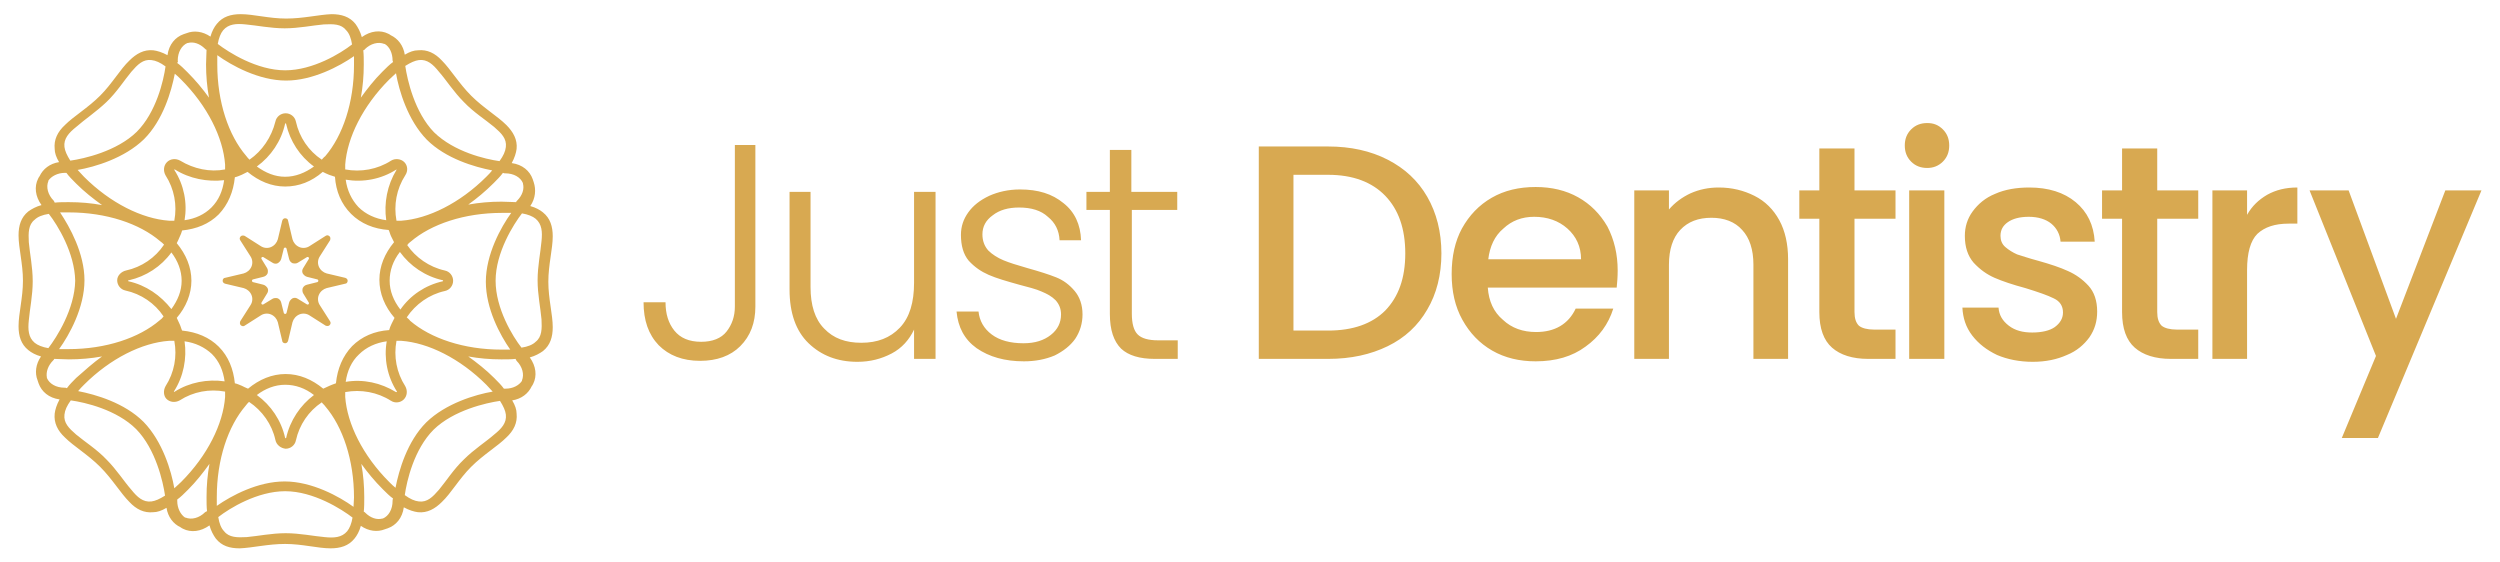
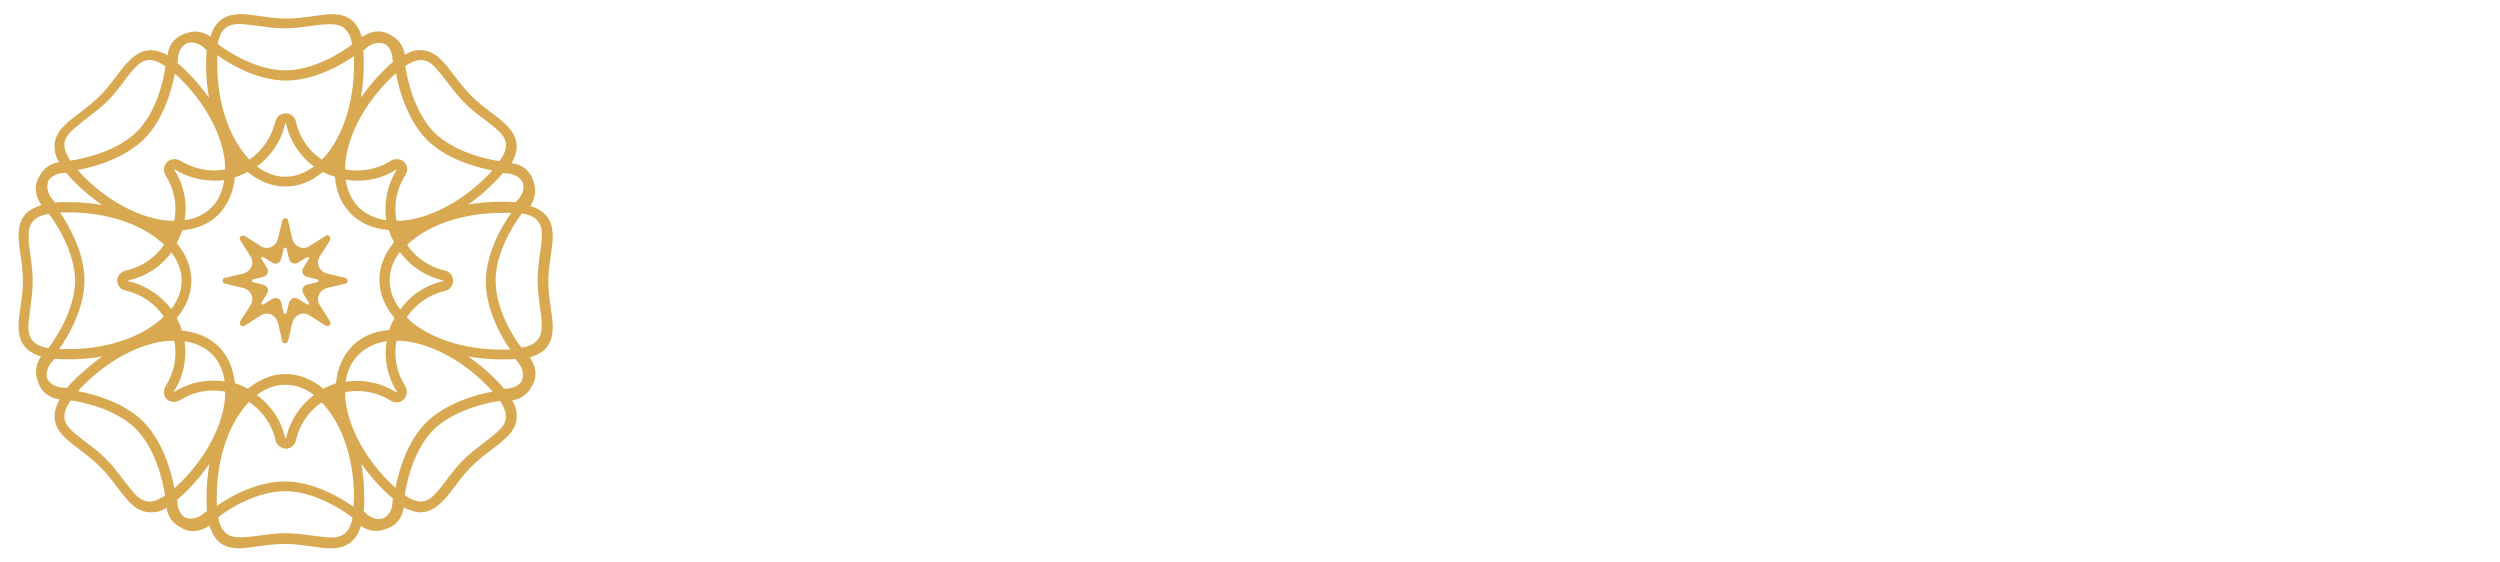
<svg xmlns="http://www.w3.org/2000/svg" version="1.1" id="Layer_1" x="0px" y="0px" viewBox="0 0 512 115" style="enable-background:new 0 0 512 115;" xml:space="preserve">
  <style type="text/css">
	.st0{fill-rule:evenodd;clip-rule:evenodd;fill:#D8A951;}
</style>
  <g>
    <path id="Path_6" class="st0" d="M8.1,36.1L8.1,36.1c0.7-1.5,2.1-2.6,4-2.9c-0.6-1-0.9-1.9-0.9-2.7c-0.2-1.9,0.6-3.5,2.1-4.9   c1.8-1.8,4.7-3.5,7.2-6c2.5-2.5,4.1-5.4,6-7.2c1.4-1.4,3-2.3,4.9-2.1c0.8,0.1,1.8,0.4,2.9,1c0.3-2.2,1.6-3.7,3.3-4.3   c0.2-0.1,0.4-0.1,0.6-0.2h0c1.5-0.6,3.3-0.4,4.9,0.7c0.3-1.1,0.8-2,1.3-2.6c1.2-1.5,2.9-2,4.9-2c2.6,0,5.8,0.9,9.3,0.9   c3.5,0,6.7-0.8,9.3-0.9c2,0,3.7,0.5,4.9,2c0.5,0.7,1,1.6,1.3,2.7c1.8-1.3,3.8-1.5,5.4-0.7c0.2,0.1,0.4,0.2,0.5,0.3h0   c1.5,0.7,2.6,2.1,2.9,4c1-0.6,1.9-0.9,2.7-0.9c1.9-0.2,3.5,0.6,4.9,2.1c1.8,1.8,3.5,4.7,6,7.2c2.5,2.5,5.4,4.2,7.2,6   c1.4,1.4,2.3,3,2.1,4.9c-0.1,0.8-0.4,1.8-1,2.9c2.2,0.3,3.7,1.6,4.3,3.3c0.1,0.2,0.1,0.4,0.2,0.6l0,0c0.5,1.5,0.4,3.3-0.7,4.9   c1.1,0.3,2,0.8,2.6,1.3c1.5,1.2,2,2.9,2,4.9c0,2.6-0.9,5.8-0.9,9.3s0.9,6.7,0.9,9.3c0,2-0.5,3.7-2,4.9c-0.7,0.5-1.6,1-2.7,1.3   c1.3,1.8,1.5,3.8,0.7,5.4c-0.1,0.2-0.2,0.4-0.3,0.5v0c-0.7,1.5-2.1,2.6-4,2.9c0.6,1,0.9,1.9,0.9,2.7c0.2,1.9-0.6,3.5-2.1,4.9   c-1.8,1.8-4.7,3.5-7.2,6c-2.5,2.5-4.1,5.4-6,7.2c-1.4,1.4-3,2.3-4.9,2.1c-0.8-0.1-1.8-0.4-2.9-1c-0.3,2.2-1.6,3.7-3.3,4.3   c-0.2,0.1-0.4,0.1-0.6,0.2h0c-1.5,0.6-3.3,0.4-4.9-0.7c-0.3,1.1-0.8,2-1.3,2.6c-1.2,1.5-2.9,2-4.9,2c-2.6,0-5.8-0.9-9.3-0.9   s-6.7,0.8-9.3,0.9c-2.1,0-3.7-0.5-4.9-2c-0.5-0.7-1-1.6-1.3-2.7c-1.8,1.3-3.8,1.5-5.4,0.7c-0.2-0.1-0.4-0.2-0.5-0.3h0   c-1.5-0.7-2.6-2.1-2.9-4c-1,0.6-1.9,0.9-2.7,0.9c-1.9,0.2-3.5-0.6-4.9-2.1c-1.8-1.8-3.5-4.7-6-7.2c-2.5-2.5-5.4-4.2-7.2-6   c-1.5-1.4-2.3-3-2.1-4.9c0.1-0.8,0.4-1.8,1-2.9c-2.2-0.3-3.7-1.6-4.3-3.3c-0.1-0.2-0.1-0.4-0.2-0.6v0c-0.6-1.5-0.4-3.3,0.7-4.9   c-1.1-0.3-2-0.8-2.6-1.3c-1.5-1.2-2-2.9-2-4.9c0-2.6,0.9-5.8,0.9-9.3s-0.9-6.7-0.9-9.3c0-2,0.5-3.7,2-4.9c0.7-0.5,1.6-1,2.7-1.3   c-1.3-1.8-1.5-3.8-0.7-5.4C7.9,36.4,8,36.2,8.1,36.1z M83,35.9c-1.8,2.8-2.4,6.1-1.8,9.3c0.3,0,0.6,0,1,0c5.5-0.4,12-3.6,17.4-9   c0.4-0.4,0.9-0.9,1.2-1.3c-3.6-0.7-9.5-2.4-13.4-6.3l0,0c-3.9-4-5.7-10.1-6.3-13.6c-0.4,0.4-0.9,0.8-1.4,1.3   c-5.4,5.4-8.6,11.9-9,17.4c0,0.4,0,0.7,0,1c3.2,0.6,6.6,0,9.4-1.8c0.8-0.5,2-0.4,2.7,0.3C83.5,33.9,83.6,35,83,35.9z M83,35.9   C83,35.9,83,35.9,83,35.9C83,35.9,83,35.9,83,35.9z M56.4,90.1c-0.7-3.2-2.7-6-5.4-7.8c-0.2,0.2-0.5,0.5-0.7,0.8   c-3.6,4.2-5.9,11-5.9,18.7c0,0.6,0,1.2,0,1.8c3-2.1,8.4-5,13.9-5h0c5.6,0,11.2,3.1,14.1,5.2c0-0.6,0.1-1.2,0.1-1.9   c0-7.7-2.3-14.5-5.9-18.7c-0.2-0.3-0.5-0.5-0.7-0.8c-2.7,1.8-4.6,4.6-5.3,7.8c-0.2,1-1.1,1.7-2.1,1.7   C57.5,91.8,56.6,91.1,56.4,90.1z M60.6,90.1L60.6,90.1C60.5,90.2,60.6,90.2,60.6,90.1z M56.4,90.1C56.4,90.2,56.4,90.2,56.4,90.1   L56.4,90.1z M60.5,90.2C60.5,90.2,60.5,90.2,60.5,90.2L60.5,90.2L60.5,90.2z M80.1,82.1c-2.8-1.8-6.2-2.4-9.4-1.8c0,0.3,0,0.7,0,1   c0.4,5.5,3.6,12,9,17.4c0.4,0.4,0.9,0.9,1.3,1.2c0.7-3.6,2.4-9.5,6.3-13.4l0,0c4-3.9,10.1-5.7,13.6-6.3c-0.4-0.4-0.8-0.9-1.3-1.4   c-5.4-5.4-11.9-8.6-17.4-9c-0.3,0-0.7,0-1,0c-0.6,3.2,0,6.5,1.8,9.3c0.5,0.9,0.4,2-0.3,2.7C82,82.5,80.9,82.6,80.1,82.1z    M81.3,80.2c-2-3.1-2.7-6.8-2.1-10.3c-2.2,0.3-4.2,1.2-5.7,2.7C72,74,71.1,76,70.8,78.2c3.6-0.6,7.2,0.2,10.3,2.1c0,0,0.1,0,0.1,0   C81.3,80.3,81.3,80.2,81.3,80.2z M81.4,80.2C81.4,80.2,81.4,80.2,81.4,80.2C81.4,80.2,81.4,80.2,81.4,80.2L81.4,80.2z M81.2,80.3   L81.2,80.3C81.2,80.4,81.2,80.4,81.2,80.3L81.2,80.3C81.2,80.4,81.2,80.3,81.2,80.3z M58.4,25.3c-0.8,3.6-2.9,6.7-5.8,8.8   c1.8,1.3,3.7,2.1,5.8,2.1c2.1,0,4.1-0.8,5.9-2.1c-2.9-2.1-4.9-5.2-5.7-8.7C58.6,25.3,58.5,25.2,58.4,25.3   C58.4,25.2,58.4,25.3,58.4,25.3z M56.4,24.9c0.2-1,1.1-1.7,2.1-1.7c1,0,1.9,0.7,2.1,1.7c0.7,3.2,2.6,6,5.3,7.8   c0.2-0.2,0.4-0.5,0.7-0.7c3.6-4.2,5.9-11,5.9-18.7c0-0.6,0-1.2,0-1.8c-3,2.1-8.5,5-13.9,5h0c-5.6,0-11.2-3.1-14.1-5.2   c0,0.6,0,1.2,0,1.9c0,7.7,2.3,14.5,5.9,18.7c0.2,0.3,0.5,0.6,0.7,0.8C53.7,30.9,55.6,28.1,56.4,24.9z M81.3,80.2   C81.3,80.2,81.4,80.2,81.3,80.2L81.3,80.2z M80.1,82.1C80.1,82.1,80.1,82.1,80.1,82.1L80.1,82.1z M80.1,82.1   C80.1,82.1,80.2,82.1,80.1,82.1C80.2,82,80.1,82,80.1,82.1L80.1,82.1z M33.9,35.9c-0.5-0.9-0.4-2,0.3-2.7c0.7-0.7,1.8-0.8,2.7-0.3   c2.8,1.7,6.1,2.4,9.2,1.8c0-0.3,0-0.7,0-1c-0.4-5.5-3.6-12-9-17.4c-0.4-0.4-0.9-0.9-1.3-1.2c-0.7,3.6-2.4,9.5-6.3,13.4l0,0   c-4,3.9-10.1,5.7-13.6,6.3c0.4,0.4,0.8,0.9,1.3,1.4c5.4,5.4,11.9,8.6,17.4,9c0.4,0,0.8,0,1.1,0C36.3,42,35.7,38.7,33.9,35.9z    M33.9,35.9C33.9,35.9,33.9,35.9,33.9,35.9C34,35.9,33.9,35.9,33.9,35.9z M58.6,89.7c0.8-3.6,2.9-6.7,5.7-8.8   c-1.8-1.4-3.8-2.1-5.9-2.1c-2.1,0-4.1,0.8-5.8,2.1c2.9,2.1,5,5.2,5.8,8.8C58.4,89.7,58.4,89.8,58.6,89.7   C58.5,89.8,58.6,89.7,58.6,89.7z M58.6,89.7L58.6,89.7C58.6,89.7,58.6,89.7,58.6,89.7C58.6,89.7,58.6,89.7,58.6,89.7z M81.2,34.7   c-3.1,2-6.8,2.7-10.4,2.1c0.3,2.2,1.2,4.1,2.6,5.6c1.5,1.5,3.5,2.4,5.7,2.7c-0.5-3.5,0.2-7.2,2.1-10.3c0,0,0-0.1,0-0.1   C81.3,34.7,81.2,34.7,81.2,34.7z M81.2,34.7C81.2,34.7,81.1,34.7,81.2,34.7C81.1,34.7,81.2,34.7,81.2,34.7z M26.3,57.6   c3.6,0.8,6.6,2.9,8.8,5.7c1.3-1.8,2.1-3.7,2.1-5.8c0-2.1-0.8-4.1-2.1-5.8c-2.1,2.9-5.2,4.9-8.7,5.7C26.2,57.4,26.2,57.5,26.3,57.6   C26.2,57.5,26.2,57.6,26.3,57.6z M90.7,57.6C90.7,57.6,90.7,57.5,90.7,57.6c0.1-0.1,0-0.2,0-0.2c-3.6-0.8-6.7-2.9-8.8-5.8   c-1.4,1.8-2.1,3.8-2.1,5.9c0,2.1,0.8,4.1,2.2,5.9C84,60.5,87.1,58.4,90.7,57.6z M91.1,55.4c1,0.2,1.7,1.1,1.7,2.1s-0.7,1.9-1.7,2.1   c-3.2,0.7-6,2.7-7.8,5.4c0.2,0.2,0.5,0.4,0.7,0.7c4.2,3.6,11,5.9,18.7,5.9c0.6,0,1.2,0,1.8,0c-2.1-3-5-8.4-5-13.9v0   c0-5.6,3.1-11.2,5.2-14.1c-0.6,0-1.2,0-1.9,0c-7.7,0-14.5,2.3-18.7,5.9c-0.3,0.2-0.5,0.4-0.7,0.7C85.1,52.7,87.9,54.7,91.1,55.4z    M25.8,55.4c3.2-0.7,6-2.6,7.8-5.3c-0.3-0.3-0.5-0.5-0.8-0.7c-4.2-3.6-11-5.9-18.7-5.9c-0.6,0-1.2,0-1.8,0c2,3,5,8.4,5,13.9   c0,0,0,0,0,0c0,5.6-3.1,11.2-5.2,14.1c0.6,0,1.2,0,1.9,0c7.7,0,14.5-2.3,18.7-5.9c0.3-0.2,0.6-0.5,0.8-0.8   c-1.8-2.7-4.6-4.6-7.8-5.3c-1-0.2-1.7-1.1-1.7-2.1S24.9,55.6,25.8,55.4z M33.9,79.1c1.8-2.8,2.4-6.1,1.8-9.3c-0.4,0-0.7,0-1.1,0   c-5.5,0.4-12,3.6-17.4,9c-0.4,0.4-0.9,0.9-1.2,1.3c3.6,0.7,9.5,2.4,13.4,6.3l0,0c3.9,4,5.7,10.1,6.3,13.6c0.4-0.4,0.9-0.8,1.4-1.3   c5.4-5.4,8.6-11.9,9-17.4c0-0.4,0-0.7,0-1.1c-3.2-0.6-6.5,0-9.3,1.8c-0.9,0.5-2,0.4-2.7-0.3C33.5,81.1,33.4,80,33.9,79.1z    M35.6,80.2C35.6,80.2,35.6,80.2,35.6,80.2c2-3.1,2.7-6.8,2.2-10.3c2.2,0.3,4.1,1.2,5.6,2.6c1.5,1.5,2.3,3.4,2.6,5.6   c-3.5-0.5-7.2,0.2-10.2,2.1c0,0,0,0,0,0.1c0,0,0,0,0,0l0-0.1C35.7,80.3,35.7,80.3,35.6,80.2C35.6,80.3,35.6,80.2,35.6,80.2   C35.6,80.2,35.6,80.2,35.6,80.2L35.6,80.2C35.6,80.2,35.6,80.2,35.6,80.2C35.6,80.2,35.6,80.2,35.6,80.2z M58.4,25.3L58.4,25.3   C58.3,25.4,58.4,25.3,58.4,25.3z M56.4,24.9C56.4,24.9,56.4,24.9,56.4,24.9L56.4,24.9C56.4,24.9,56.4,24.8,56.4,24.9z M90.7,57.6   L90.7,57.6L90.7,57.6C90.7,57.6,90.7,57.6,90.7,57.6z M35.8,34.7c0,0-0.1,0-0.1,0c0,0,0,0.1,0,0.1c2,3.1,2.7,6.8,2.1,10.3   c2.2-0.3,4.1-1.2,5.5-2.6c1.5-1.5,2.3-3.4,2.6-5.6C42.5,37.3,38.8,36.6,35.8,34.7z M35.8,34.7C35.8,34.7,35.8,34.7,35.8,34.7   L35.8,34.7z M25.8,55.4L25.8,55.4L25.8,55.4C25.8,55.4,25.8,55.4,25.8,55.4z M26.3,57.3C26.3,57.3,26.2,57.3,26.3,57.3   C26.2,57.4,26.3,57.4,26.3,57.3C26.3,57.4,26.3,57.4,26.3,57.3z M11.2,41.5c0.9-0.1,1.8-0.1,2.9-0.1c2.4,0,4.6,0.2,6.8,0.6   c-1.8-1.3-3.6-2.7-5.3-4.4c-0.8-0.8-1.5-1.5-2-2.2c-0.1,0-0.2,0-0.3,0c-1.5,0-2.8,0.7-3.4,1.6c0,0,0,0.1,0,0.1   c-0.5,1.2-0.1,2.8,1.1,4C11.1,41.3,11.2,41.4,11.2,41.5z M102.3,33c0.8-1.1,1.2-2,1.3-2.9c0.2-1.7-0.9-2.8-2.4-4.1   c-1.8-1.5-4.2-3-6.2-5.1c-2.1-2.1-3.6-4.5-5.1-6.2c-1.2-1.5-2.4-2.6-4.1-2.4c-0.8,0.1-1.7,0.5-2.8,1.2c0.4,2.8,1.9,9.5,5.9,13.6   l0,0C93,31.1,99.4,32.6,102.3,33z M33.9,13.6c-1.1-0.8-2-1.2-2.9-1.3c-1.7-0.2-2.8,0.9-4.1,2.4c-1.5,1.8-3,4.2-5.1,6.2   s-4.5,3.6-6.2,5.1c-1.5,1.2-2.6,2.4-2.4,4.1c0.1,0.8,0.5,1.7,1.2,2.8c2.8-0.4,9.5-1.9,13.6-5.9l0,0C32,23,33.5,16.5,33.9,13.6z    M80.5,102.1c-0.7-0.5-1.4-1.2-2.1-1.9c-1.7-1.7-3.1-3.4-4.4-5.2c0.4,2.2,0.6,4.5,0.6,6.8c0,1.1,0,2.1-0.1,3c0.1,0,0.2,0.1,0.3,0.2   c1.1,1.1,2.4,1.5,3.5,1.2c0,0,0.1,0,0.1,0c1.2-0.5,2-1.9,2-3.6C80.4,102.4,80.4,102.3,80.5,102.1z M10,43.8   c-1.3,0.2-2.3,0.6-2.9,1.2c-1.3,1-1.3,2.7-1.2,4.6c0.2,2.3,0.8,5.1,0.8,8s-0.6,5.7-0.8,8c-0.2,1.9-0.1,3.5,1.2,4.6   c0.6,0.5,1.6,0.9,2.8,1.1c1.7-2.2,5.4-8,5.5-13.8v0C15.3,51.8,11.8,46.1,10,43.8z M42.4,104.7c-0.1-0.9-0.1-1.8-0.1-2.9   c0-2.4,0.2-4.6,0.6-6.8c-1.3,1.8-2.7,3.6-4.4,5.3c-0.8,0.8-1.5,1.5-2.2,2c0,0.1,0,0.2,0,0.3c0,1.5,0.7,2.8,1.6,3.4c0,0,0.1,0,0.1,0   c1.2,0.5,2.8,0.1,4-1.1C42.2,104.8,42.3,104.7,42.4,104.7z M72.1,9.1c-0.2-1.3-0.6-2.3-1.2-2.9c-1-1.3-2.6-1.3-4.6-1.2   c-2.3,0.2-5.1,0.8-8,0.8c-2.9,0-5.7-0.6-8-0.8c-1.9-0.2-3.5-0.1-4.6,1.2c-0.5,0.6-0.9,1.6-1.1,2.8c2.2,1.7,8,5.4,13.8,5.4h0   C64.1,14.4,69.8,10.9,72.1,9.1z M33.9,79.1L33.9,79.1L33.9,79.1C33.9,79.1,33.9,79.1,33.9,79.1z M36.9,82.1   C36.9,82.1,36.9,82.1,36.9,82.1C36.8,82.1,36.9,82.1,36.9,82.1z M36.8,82.1C36.8,82.1,36.8,82,36.8,82.1L36.8,82.1L36.8,82.1z    M35.8,80.3L35.8,80.3C35.8,80.4,35.8,80.4,35.8,80.3C35.8,80.4,35.8,80.3,35.8,80.3z M91.1,59.5C91.1,59.5,91.1,59.5,91.1,59.5   C91.1,59.6,91.1,59.6,91.1,59.5C91.1,59.6,91.1,59.6,91.1,59.5z M103,35.4c-0.5,0.7-1.2,1.4-1.9,2.1c-1.7,1.7-3.4,3.1-5.2,4.4   c2.2-0.4,4.5-0.6,6.8-0.6c1.1,0,2.1,0.1,3,0.1c0-0.1,0.1-0.2,0.2-0.3c1.1-1.1,1.5-2.4,1.2-3.5c0,0,0-0.1,0-0.1   c-0.5-1.2-1.9-2-3.6-2C103.3,35.5,103.2,35.5,103,35.4z M20.9,73c-2.2,0.4-4.5,0.6-6.8,0.6c-1.1,0-2.1-0.1-3-0.1   c0,0.1-0.1,0.2-0.2,0.3c-1.1,1.1-1.5,2.4-1.3,3.5c0,0,0,0.1,0,0.1c0.5,1.2,1.9,2,3.6,2c0.2,0,0.3,0,0.5,0.1   c0.5-0.7,1.2-1.4,1.9-2.1C17.4,75.8,19.1,74.3,20.9,73z M36.3,12.9c0.7,0.5,1.4,1.2,2.1,1.9c1.7,1.7,3.1,3.4,4.4,5.2   c-0.4-2.2-0.6-4.5-0.6-6.8c0-1.1,0.1-2.1,0.1-3c-0.1,0-0.2-0.1-0.3-0.2c-1.1-1.1-2.4-1.5-3.5-1.2c0,0-0.1,0-0.1,0   c-1.2,0.5-2,1.9-2,3.6C36.5,12.6,36.4,12.7,36.3,12.9z M14.5,82c-0.8,1.1-1.2,2-1.3,2.9c-0.2,1.7,0.9,2.8,2.4,4.1   c1.8,1.5,4.2,3,6.2,5.1c2.1,2.1,3.6,4.5,5.1,6.2c1.2,1.5,2.4,2.6,4.1,2.4c0.8-0.1,1.7-0.5,2.8-1.2c-0.4-2.8-1.9-9.5-5.9-13.6l0,0   C23.9,83.9,17.4,82.4,14.5,82z M82.9,101.4c1.1,0.8,2,1.2,2.9,1.3c1.7,0.2,2.8-0.9,4.1-2.4c1.5-1.8,3-4.2,5.1-6.2   c2.1-2.1,4.5-3.6,6.2-5.1c1.5-1.2,2.6-2.4,2.4-4.1c-0.1-0.8-0.5-1.7-1.2-2.8c-2.8,0.4-9.5,1.9-13.6,5.9l0,0   C84.8,92,83.3,98.5,82.9,101.4z M44.7,105.9c0.2,1.3,0.6,2.3,1.2,2.9c1,1.3,2.7,1.3,4.6,1.2c2.3-0.2,5.1-0.8,8-0.8s5.7,0.6,8,0.8   c1.9,0.2,3.5,0.1,4.6-1.2c0.5-0.6,0.9-1.6,1.1-2.8c-2.2-1.7-8-5.4-13.8-5.4h0C52.7,100.6,47,104.1,44.7,105.9z M106.8,71.2   c1.3-0.2,2.3-0.6,2.9-1.2c1.3-1,1.3-2.7,1.2-4.6c-0.2-2.3-0.8-5.1-0.8-8s0.6-5.7,0.8-8c0.2-1.9,0.1-3.5-1.2-4.6   c-0.6-0.5-1.6-0.9-2.8-1.1c-1.7,2.2-5.4,8-5.4,13.8v0C101.5,63.2,105,68.9,106.8,71.2z M37.3,47.2c-0.1,0.4-0.3,0.9-0.5,1.3   c-0.2,0.5-0.4,0.9-0.6,1.3c1.9,2.3,3,4.9,3,7.7c0,2.7-1.1,5.4-3,7.6c0.2,0.4,0.4,0.9,0.6,1.3c0.2,0.4,0.3,0.9,0.5,1.3   c3,0.3,5.6,1.4,7.5,3.3c2,2,3,4.6,3.3,7.5c0.5,0.1,0.9,0.3,1.4,0.5c0.4,0.2,0.8,0.4,1.3,0.6c2.3-1.9,4.9-3,7.7-3   c2.8,0,5.4,1.1,7.7,3c0.4-0.2,0.9-0.4,1.3-0.6c0.4-0.2,0.8-0.3,1.3-0.5c0.3-3,1.4-5.6,3.3-7.6c2-2,4.6-3.1,7.6-3.3   c0.1-0.4,0.3-0.9,0.5-1.3c0.2-0.4,0.4-0.8,0.6-1.2c-2-2.3-3.1-5-3.1-7.8c0-2.8,1.1-5.4,3-7.7c-0.2-0.4-0.4-0.8-0.6-1.2   c-0.2-0.4-0.3-0.9-0.5-1.3c-3-0.2-5.7-1.3-7.7-3.3c-2-2-3.1-4.6-3.3-7.6c-0.4-0.1-0.8-0.3-1.2-0.4c-0.5-0.2-0.9-0.4-1.3-0.6   c-2.3,2-4.9,3-7.7,3c-2.8,0-5.4-1.1-7.7-3c-0.4,0.2-0.8,0.4-1.2,0.6c-0.5,0.2-0.9,0.4-1.4,0.5c-0.3,3-1.4,5.6-3.3,7.6   C42.8,45.9,40.2,46.9,37.3,47.2z M57.8,45.2c0.1-0.3,0.3-0.5,0.6-0.5s0.6,0.2,0.6,0.5l0.9,3.8c0.2,0.7,0.7,1.3,1.4,1.6   c0.7,0.3,1.5,0.2,2.1-0.2l3.3-2.1c0.3-0.2,0.6-0.1,0.8,0.1c0.2,0.2,0.2,0.5,0.1,0.8l-2.1,3.3c-0.4,0.6-0.5,1.4-0.2,2.1   c0.3,0.7,0.9,1.2,1.6,1.4l3.8,0.9c0.3,0.1,0.5,0.3,0.5,0.6s-0.2,0.6-0.5,0.6L66.9,59c-0.7,0.2-1.3,0.7-1.6,1.4   c-0.3,0.7-0.2,1.5,0.2,2.1l2.1,3.3c0.2,0.3,0.1,0.6-0.1,0.8c-0.2,0.2-0.5,0.2-0.8,0.1l-3.3-2.1c-0.6-0.4-1.4-0.5-2.1-0.2   c-0.7,0.3-1.2,0.9-1.4,1.6L59,69.8c-0.1,0.3-0.3,0.5-0.6,0.5s-0.6-0.2-0.6-0.5L56.9,66c-0.2-0.7-0.7-1.3-1.4-1.6   c-0.7-0.3-1.5-0.2-2.1,0.2l-3.3,2.1c-0.2,0.2-0.6,0.1-0.8-0.1c-0.2-0.2-0.2-0.5-0.1-0.8l2.1-3.3c0.4-0.6,0.5-1.4,0.2-2.1   c-0.3-0.7-0.9-1.2-1.6-1.4l-3.8-0.9c-0.3-0.1-0.5-0.3-0.5-0.6s0.2-0.6,0.5-0.6l3.8-0.9c0.7-0.2,1.3-0.7,1.6-1.4   c0.3-0.7,0.2-1.5-0.2-2.1l-2.1-3.3c-0.2-0.3-0.1-0.6,0.1-0.8s0.5-0.2,0.8-0.1l3.3,2.1c0.6,0.4,1.4,0.5,2.1,0.2   c0.7-0.3,1.2-0.9,1.4-1.6L57.8,45.2z M58.1,51l-0.5,2c-0.1,0.4-0.4,0.7-0.7,0.9c-0.4,0.2-0.8,0.1-1.1-0.1L54,52.7   c-0.1-0.1-0.3-0.1-0.4,0s-0.1,0.3,0,0.4l1.1,1.8c0.2,0.3,0.2,0.8,0.1,1.1c-0.2,0.4-0.5,0.6-0.9,0.7l-2,0.5c-0.2,0-0.3,0.2-0.3,0.3   s0.1,0.3,0.3,0.3l2,0.5c0.4,0.1,0.7,0.4,0.9,0.7c0.2,0.4,0.1,0.8-0.1,1.1l-1.1,1.8c-0.1,0.1-0.1,0.3,0,0.4s0.3,0.1,0.4,0l1.8-1.1   c0.3-0.2,0.8-0.2,1.1-0.1c0.4,0.2,0.6,0.5,0.7,0.9l0.5,2c0,0.2,0.2,0.3,0.3,0.3s0.3-0.1,0.3-0.3l0.5-2c0.1-0.4,0.4-0.7,0.7-0.9   c0.4-0.2,0.8-0.1,1.1,0.1l1.8,1.1c0.1,0.1,0.3,0.1,0.4,0s0.1-0.3,0-0.4l-1.1-1.8c-0.2-0.3-0.2-0.8-0.1-1.1c0.2-0.4,0.5-0.6,0.9-0.7   l2-0.5c0.2,0,0.3-0.2,0.3-0.3s-0.1-0.3-0.3-0.3l-2-0.5c-0.4-0.1-0.7-0.4-0.9-0.7c-0.2-0.4-0.1-0.8,0.1-1.1l1.1-1.8   c0.1-0.1,0.1-0.3,0-0.4s-0.3-0.1-0.4,0L61,53.8c-0.3,0.2-0.7,0.2-1.1,0.1c-0.4-0.2-0.6-0.5-0.7-0.9l-0.5-2c0-0.2-0.2-0.3-0.3-0.3   S58.1,50.8,58.1,51z M105.6,73.5c-0.9,0.1-1.8,0.1-2.9,0.1c-2.4,0-4.6-0.2-6.8-0.6c1.8,1.3,3.6,2.7,5.3,4.4c0.8,0.8,1.5,1.5,2,2.2   c0.1,0,0.2,0,0.3,0c1.6,0,2.8-0.7,3.4-1.6c0,0,0-0.1,0-0.1c0.5-1.2,0.1-2.8-1.1-4C105.7,73.7,105.6,73.6,105.6,73.5z M74.4,10.3   c0.1,0.9,0.1,1.8,0.1,2.9c0,2.4-0.2,4.6-0.6,6.8c1.3-1.8,2.7-3.6,4.4-5.3c0.8-0.8,1.5-1.5,2.2-2c0-0.1-0.1-0.2-0.1-0.3   c0-1.5-0.6-2.8-1.6-3.4c0,0-0.1,0-0.1,0c-1.2-0.5-2.8-0.1-4,1.1C74.7,10.2,74.5,10.3,74.4,10.3z" />
-     <path id="Path_6_copy" class="st0" d="M154.7,29.7v33.1c0,3.3-1,6-3.1,8.1c-2,2-4.8,3-8.2,3c-3.6,0-6.4-1.1-8.5-3.2   c-2.1-2.2-3.1-5.1-3.1-8.8h4.5c0,2.4,0.6,4.3,1.8,5.8c1.2,1.5,3,2.3,5.5,2.3c2.3,0,4.1-0.7,5.2-2.1c1.1-1.4,1.7-3.1,1.7-5.1V29.7   H154.7z M191.6,39.3v34.2h-4.4v-6c-1,2.1-2.5,3.8-4.6,4.9c-2.1,1.1-4.4,1.7-7,1.7c-4.1,0-7.4-1.3-10-3.8c-2.6-2.5-3.9-6.2-3.9-11   v-20h4.3v19.5c0,3.7,0.9,6.6,2.8,8.5c1.9,2,4.4,2.9,7.6,2.9c3.3,0,5.9-1,7.9-3.1c2-2.1,2.9-5.2,2.9-9.2V39.3H191.6z M209.7,74   c-3.9,0-7.1-0.9-9.7-2.7c-2.5-1.8-3.8-4.3-4.1-7.5h4.5c0.2,1.9,1.1,3.5,2.7,4.7c1.6,1.2,3.8,1.8,6.5,1.8c2.4,0,4.2-0.6,5.6-1.7   c1.4-1.1,2.1-2.5,2.1-4.2c0-1.2-0.4-2.1-1.1-2.9c-0.8-0.8-1.7-1.3-2.9-1.8c-1.1-0.5-2.7-0.9-4.6-1.4c-2.5-0.7-4.6-1.3-6.2-2   c-1.6-0.7-2.9-1.6-4.1-2.9c-1.1-1.3-1.6-3.1-1.6-5.3c0-1.7,0.5-3.2,1.5-4.6c1-1.4,2.4-2.5,4.3-3.4c1.8-0.8,3.9-1.3,6.3-1.3   c3.7,0,6.6,0.9,8.9,2.8c2.3,1.8,3.5,4.4,3.6,7.6h-4.4c-0.1-2-0.9-3.6-2.4-4.8c-1.4-1.3-3.4-1.9-5.9-1.9c-2.2,0-4,0.5-5.4,1.6   c-1.4,1-2.1,2.3-2.1,3.9c0,1.3,0.4,2.4,1.2,3.3c0.8,0.8,1.9,1.5,3.1,2c1.2,0.5,2.8,1,4.9,1.6c2.5,0.7,4.4,1.3,5.9,1.9   c1.5,0.6,2.7,1.5,3.8,2.8c1,1.2,1.6,2.8,1.6,4.8c0,1.8-0.5,3.5-1.5,5c-1,1.4-2.4,2.5-4.2,3.4C214.1,73.6,212,74,209.7,74z    M231.8,43v21.2c0,2.1,0.4,3.5,1.2,4.3c0.8,0.8,2.2,1.2,4.2,1.2h4v3.8h-4.7c-3.1,0-5.4-0.7-6.9-2.1c-1.5-1.5-2.3-3.8-2.3-7.1V43   h-4.8v-3.7h4.8v-8.6h4.4v8.6h9.4V43H231.8z M272,30c4.6,0,8.7,0.9,12.2,2.7c3.5,1.8,6.2,4.3,8.1,7.6c1.9,3.3,2.9,7.2,2.9,11.6   c0,4.4-1,8.3-2.9,11.5c-1.9,3.3-4.6,5.8-8.1,7.5c-3.5,1.7-7.5,2.6-12.2,2.6h-14.2V30H272z M272,67.7c5.1,0,9-1.4,11.7-4.1   c2.7-2.8,4.1-6.6,4.1-11.7c0-5.1-1.4-9-4.1-11.8c-2.7-2.8-6.6-4.3-11.7-4.3h-7.1v31.9H272z M331.3,55.4c0,1.3-0.1,2.5-0.2,3.5   h-26.4c0.2,2.8,1.2,5,3.1,6.6c1.8,1.7,4.1,2.5,6.8,2.5c3.8,0,6.6-1.6,8.1-4.8h7.7c-1,3.2-2.9,5.8-5.7,7.8c-2.7,2-6.1,3-10.2,3   c-3.3,0-6.3-0.7-8.9-2.2c-2.6-1.5-4.6-3.6-6.1-6.3c-1.5-2.7-2.2-5.8-2.2-9.4s0.7-6.7,2.1-9.3c1.5-2.7,3.5-4.8,6.1-6.3   c2.6-1.5,5.6-2.2,9-2.2c3.3,0,6.2,0.7,8.7,2.1c2.5,1.4,4.5,3.4,6,6C330.6,49.1,331.3,52.1,331.3,55.4z M323.8,53.1   c0-2.6-1-4.7-2.8-6.3c-1.8-1.6-4.1-2.4-6.8-2.4c-2.5,0-4.6,0.8-6.3,2.4c-1.8,1.5-2.8,3.7-3.1,6.3H323.8z M352,38.4   c2.7,0,5.1,0.6,7.3,1.7c2.2,1.1,3.9,2.8,5.1,5c1.2,2.2,1.8,4.9,1.8,8v20.4h-7.1V54.2c0-3.1-0.8-5.5-2.3-7.1   c-1.5-1.7-3.7-2.5-6.3-2.5c-2.7,0-4.8,0.8-6.4,2.5c-1.5,1.6-2.3,4-2.3,7.1v19.3h-7.1V39h7.1v3.9c1.2-1.4,2.7-2.5,4.4-3.3   C348,38.8,349.9,38.4,352,38.4z M379.8,44.8v19.1c0,1.3,0.3,2.2,0.9,2.8c0.6,0.5,1.7,0.8,3.1,0.8h4.4v6h-5.6   c-3.2,0-5.7-0.8-7.4-2.3c-1.7-1.5-2.6-3.9-2.6-7.3V44.8h-4.1V39h4.1v-8.6h7.2V39h8.4v5.8H379.8z M394.7,34.4   c-1.3,0-2.4-0.4-3.3-1.3c-0.9-0.9-1.3-2-1.3-3.3c0-1.3,0.4-2.4,1.3-3.3c0.9-0.9,2-1.3,3.3-1.3c1.3,0,2.3,0.4,3.2,1.3   c0.9,0.9,1.3,2,1.3,3.3c0,1.3-0.4,2.4-1.3,3.3C397,34,395.9,34.4,394.7,34.4z M398.2,39v34.5H391V39H398.2z M416.3,74.1   c-2.7,0-5.2-0.5-7.3-1.4c-2.1-1-3.8-2.3-5.1-4c-1.3-1.7-1.9-3.6-2-5.7h7.4c0.1,1.5,0.8,2.7,2.1,3.7c1.3,1,2.9,1.4,4.8,1.4   c2,0,3.6-0.4,4.6-1.1c1.1-0.8,1.7-1.8,1.7-3c0-1.3-0.6-2.3-1.9-2.9c-1.2-0.6-3.2-1.3-5.8-2.1c-2.6-0.7-4.7-1.4-6.3-2.1   c-1.6-0.7-3-1.7-4.3-3.1c-1.2-1.4-1.8-3.2-1.8-5.5c0-1.8,0.5-3.5,1.6-5c1.1-1.5,2.6-2.8,4.6-3.6c2-0.9,4.4-1.3,7-1.3   c3.9,0,7.1,1,9.5,3c2.4,2,3.7,4.7,3.9,8.1H422c-0.1-1.5-0.8-2.8-1.9-3.7c-1.1-0.9-2.7-1.4-4.6-1.4c-1.9,0-3.3,0.4-4.3,1.1   c-1,0.7-1.5,1.6-1.5,2.8c0,0.9,0.3,1.7,1,2.3c0.7,0.6,1.5,1.1,2.4,1.5c1,0.3,2.4,0.8,4.3,1.3c2.5,0.7,4.6,1.4,6.1,2.1   c1.6,0.7,3,1.7,4.2,3c1.2,1.3,1.8,3.1,1.8,5.3c0,2-0.5,3.7-1.6,5.3c-1.1,1.5-2.6,2.8-4.6,3.6C421.3,73.6,419,74.1,416.3,74.1z    M441.8,44.8v19.1c0,1.3,0.3,2.2,0.9,2.8c0.6,0.5,1.7,0.8,3.1,0.8h4.4v6h-5.6c-3.2,0-5.7-0.8-7.4-2.3c-1.7-1.5-2.6-3.9-2.6-7.3   V44.8h-4.1V39h4.1v-8.6h7.2V39h8.4v5.8H441.8z M460.2,44c1-1.8,2.4-3.1,4.1-4.1c1.8-1,3.8-1.5,6.2-1.5v7.4h-1.8   c-2.8,0-4.9,0.7-6.4,2.1c-1.4,1.4-2.1,3.9-2.1,7.4v18.2h-7.1V39h7.1V44z M508.2,39L487,89.7h-7.4l7-16.8L473,39h8l9.7,26.3   L500.8,39H508.2z" />
  </g>
</svg>